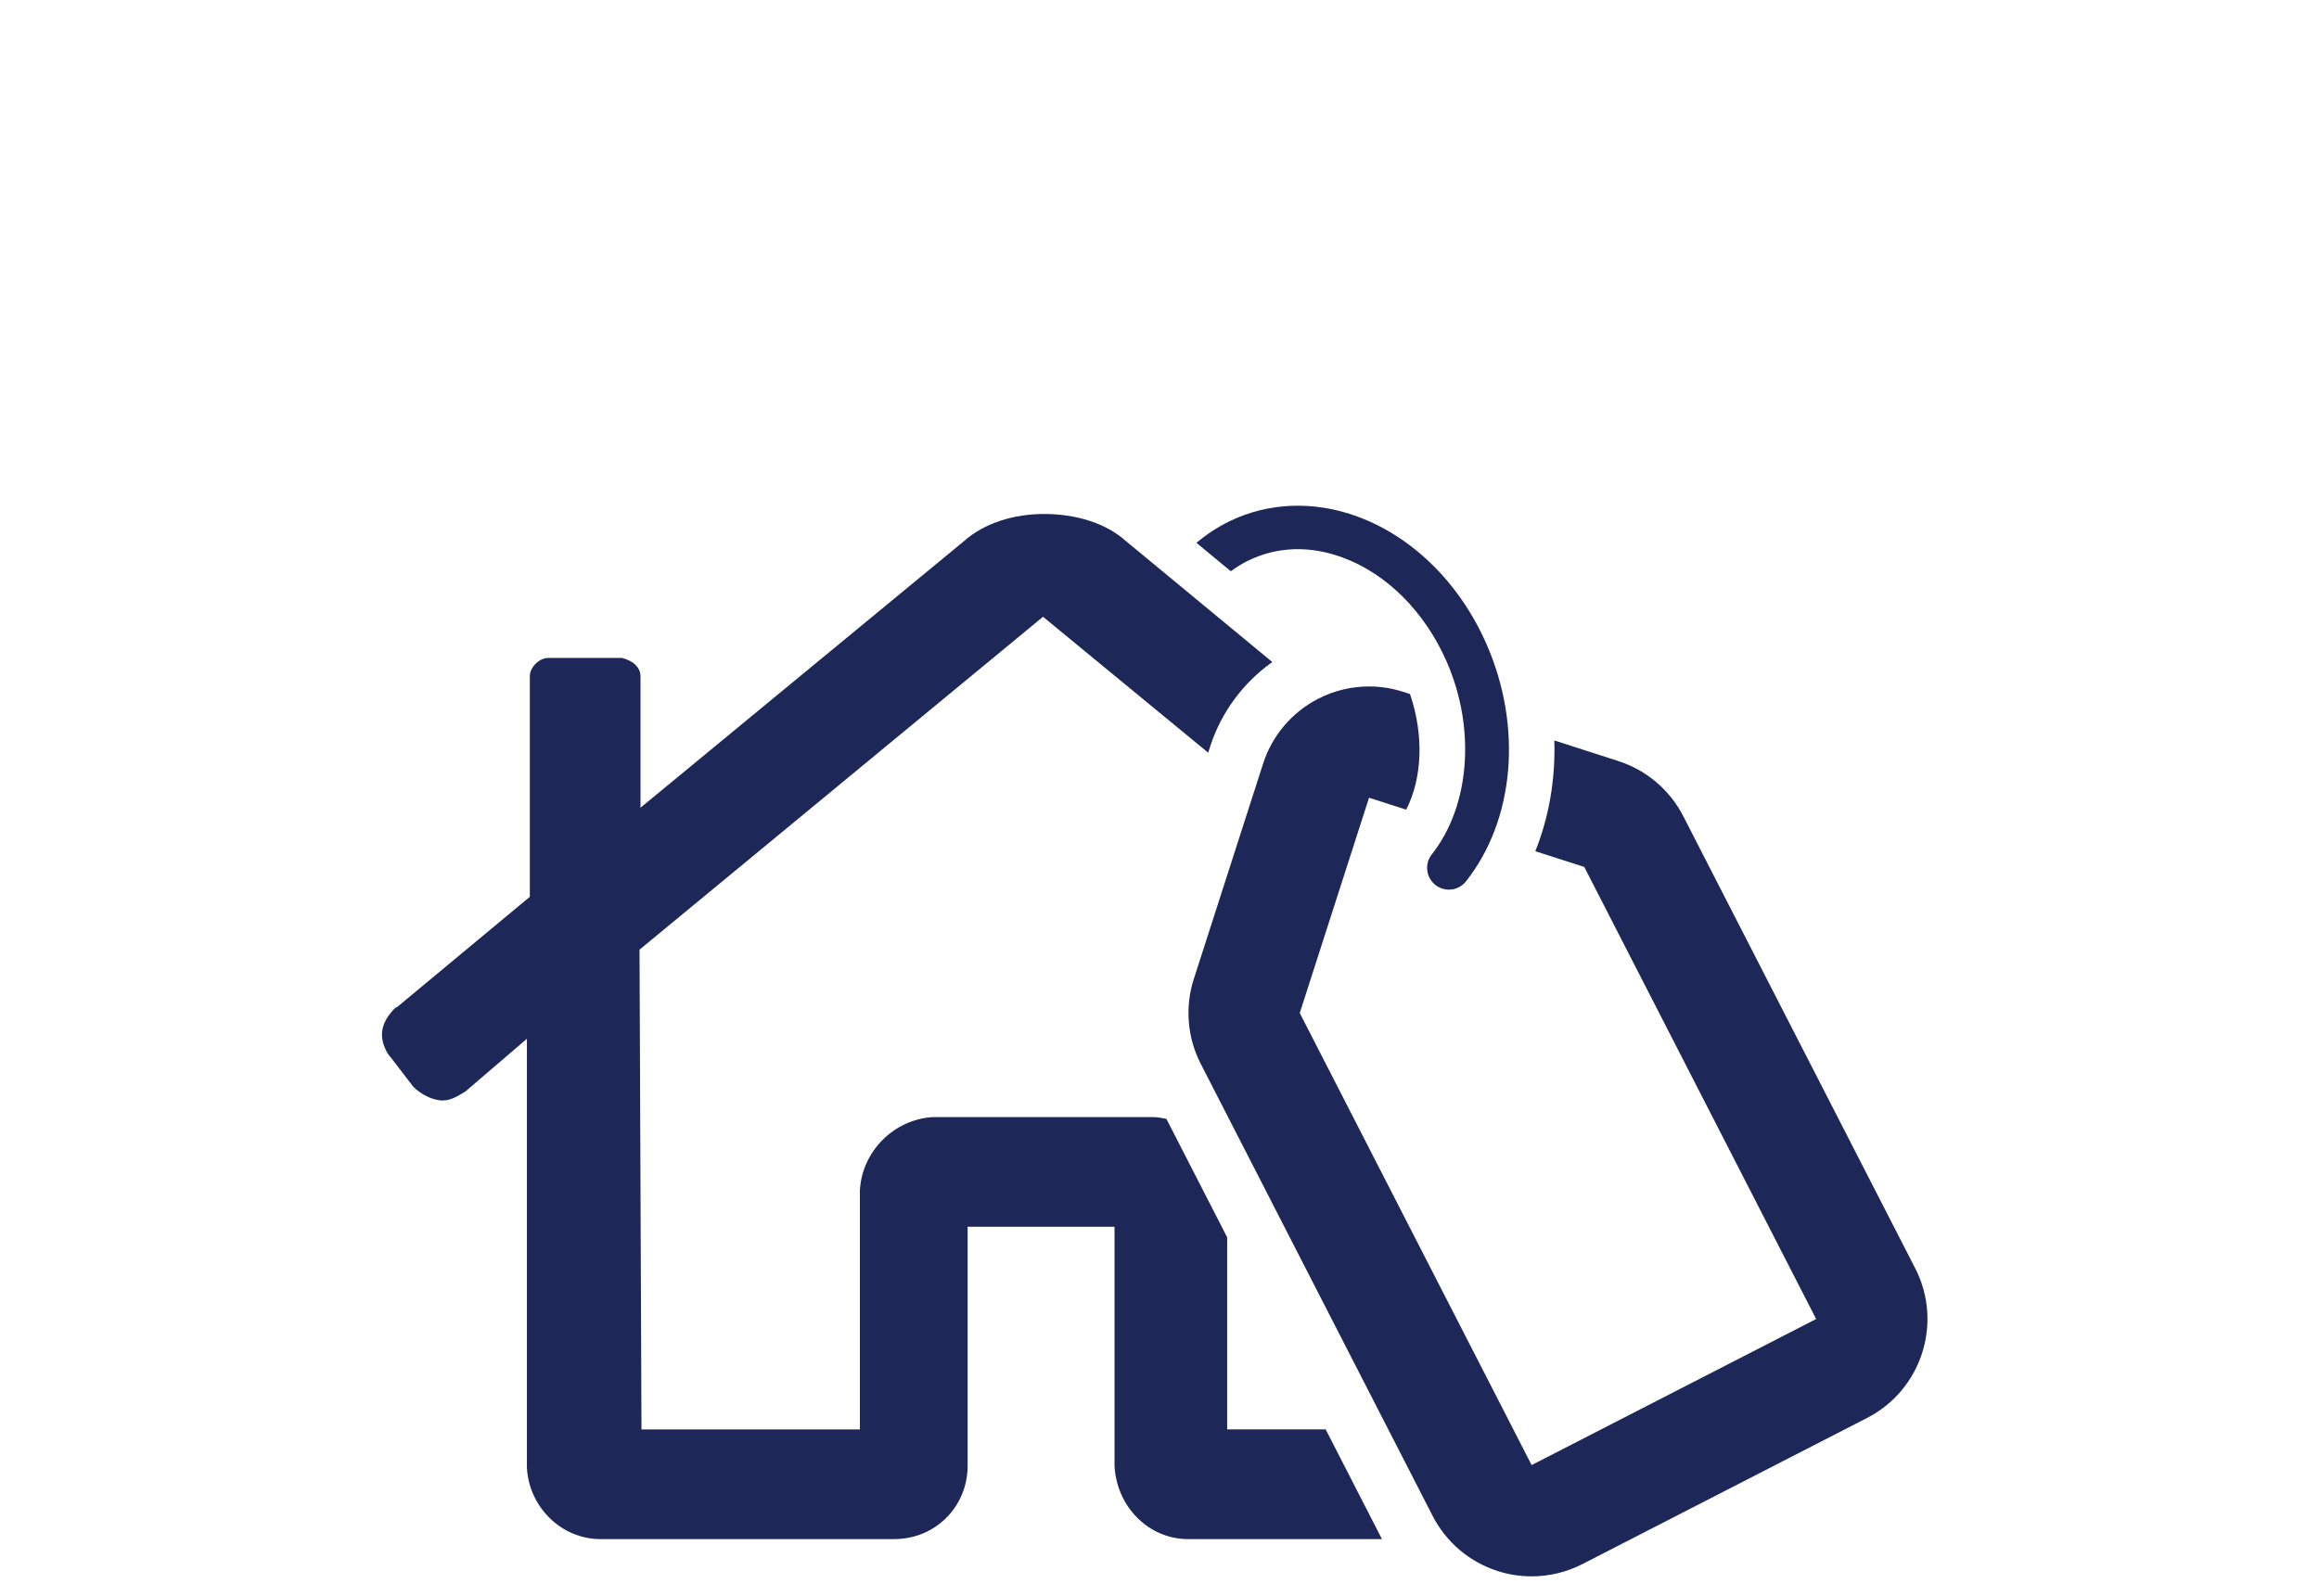
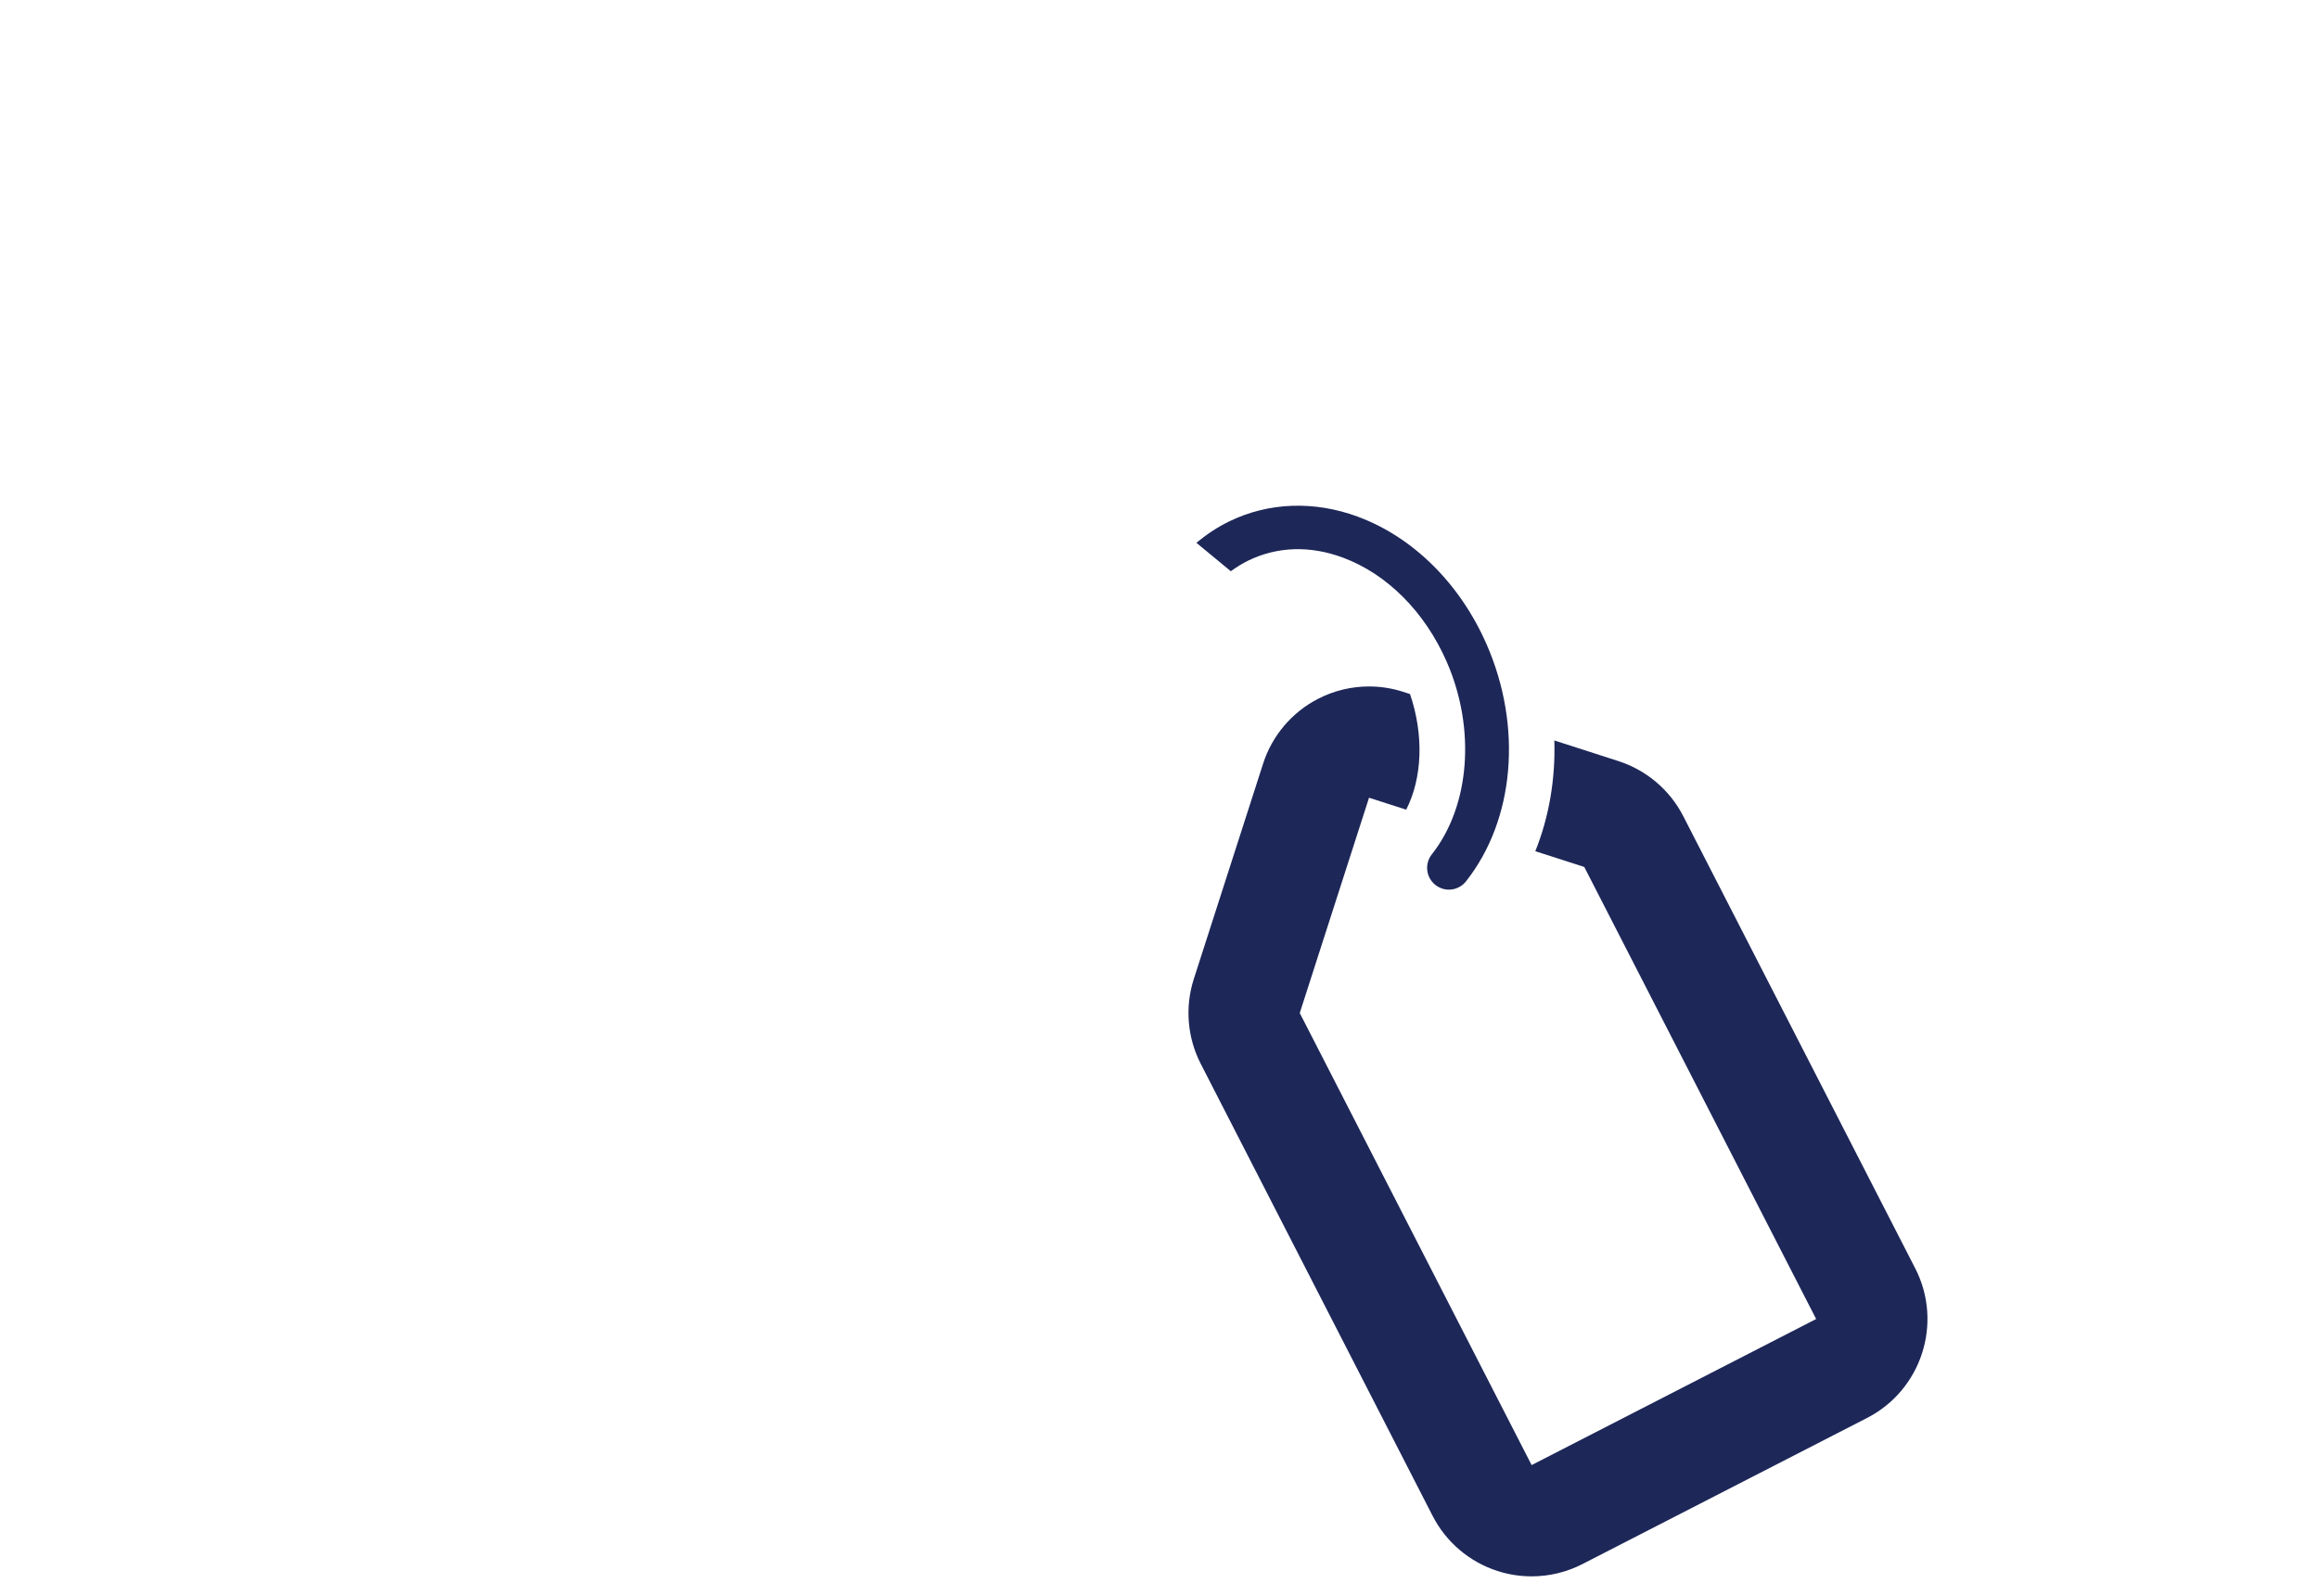
<svg xmlns="http://www.w3.org/2000/svg" id="uuid-ab730926-4707-409d-bab1-3897ccddfde4" version="1.1" viewBox="0 0 113.333 78">
  <defs>
    <style>
      .st0 {
        fill: #1d2758;
      }
    </style>
  </defs>
-   <path class="st0" d="M64.789,69.874h-4.816v-9.39l-2.97-5.79c-.202-.042-.407-.077-.62-.087h-10.769c-1.915.096-3.494,1.675-3.59,3.59v11.679h-10.674l-.096-23.453,19.72-16.273,8.071,6.644.094-.293c.541-1.683,1.617-3.126,3.04-4.139l-7.136-5.897c-1.005-.909-2.489-1.34-4.021-1.34-1.436,0-2.92.431-3.925,1.34l-15.795,13.019v-6.414c0-.431-.335-.766-.909-.909h-3.59c-.431,0-.909.431-.909.909v10.769l-6.509,5.409h-.048c-.335.335-.67.766-.67,1.34,0,.431.239.909.431,1.101l1.101,1.436c.335.335.909.67,1.436.67.431,0,.766-.239,1.101-.431l3.015-2.585v20.964c.096,1.915,1.675,3.494,3.59,3.494h14.359c2.01,0,3.59-1.579,3.59-3.59v-11.679h7.179v11.679c.096,2.01,1.675,3.59,3.59,3.59h9.479l-2.749-5.361Z" />
  <path class="st0" d="M66.35,25.254c-2.125-.783-4.351-.702-6.269.231-.581.282-1.116.638-1.609,1.051l1.68,1.388c.272-.198.556-.377.859-.524,1.413-.685,3.005-.738,4.604-.147,2.162.796,4.016,2.651,5.085,5.09,1.434,3.272,1.143,7.058-.725,9.421-.364.461-.286,1.131.175,1.495.195.154.429.23.659.23.315,0,.626-.139.836-.404,2.378-3.01,2.772-7.561,1.004-11.596-1.3-2.966-3.596-5.238-6.298-6.234Z" />
  <path class="st0" d="M93.598,61.998l-11.333-22.098c-.658-1.284-1.8-2.253-3.174-2.696l-3.128-1.007c.057,1.892-.259,3.741-.93,5.414l2.393.77,11.332,22.098-13.905,7.14-11.332-22.098,3.386-10.525,1.816.584c.795-1.559.867-3.662.186-5.653l-.336-.108c-.543-.175-1.105-.262-1.666-.262-.856,0-1.708.202-2.483.6-1.283.659-2.253,1.8-2.694,3.173l-3.386,10.525c-.442,1.373-.32,2.865.338,4.148l11.332,22.098c.658,1.284,1.8,2.254,3.174,2.696.543.175,1.105.261,1.666.261.856,0,1.708-.202,2.484-.601l13.905-7.14c2.671-1.371,3.725-4.648,2.355-7.32Z" />
</svg>